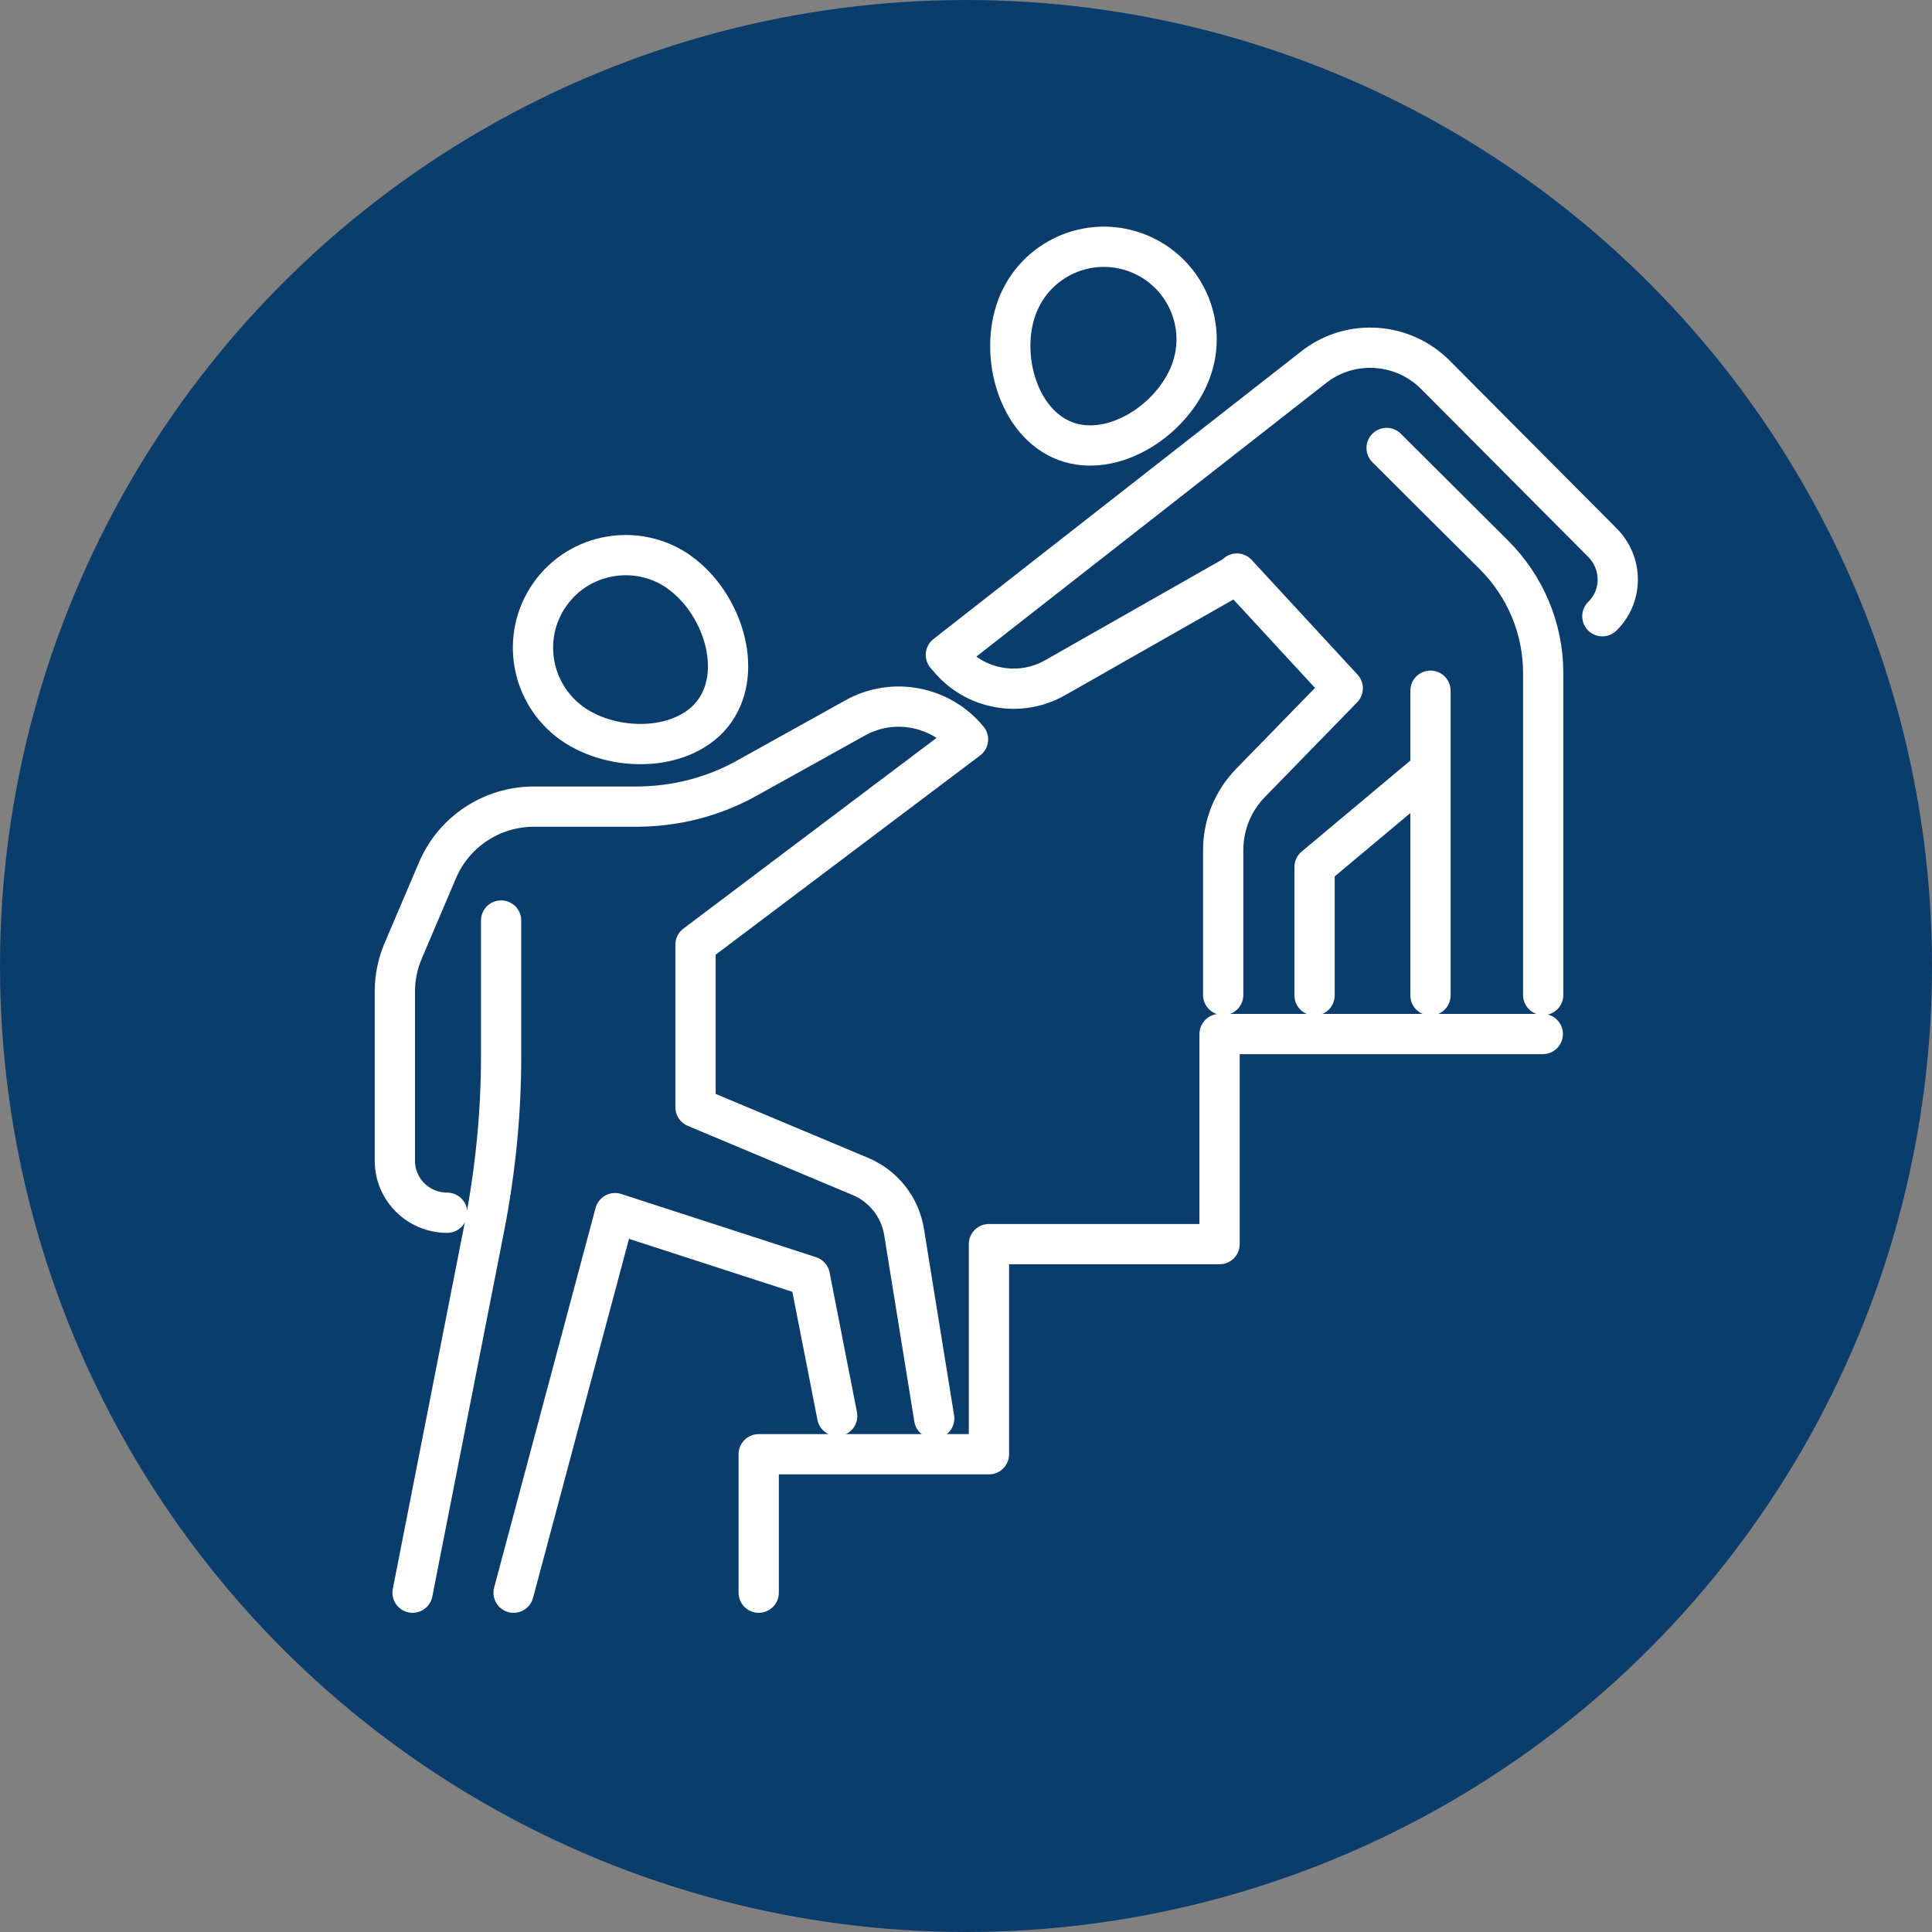
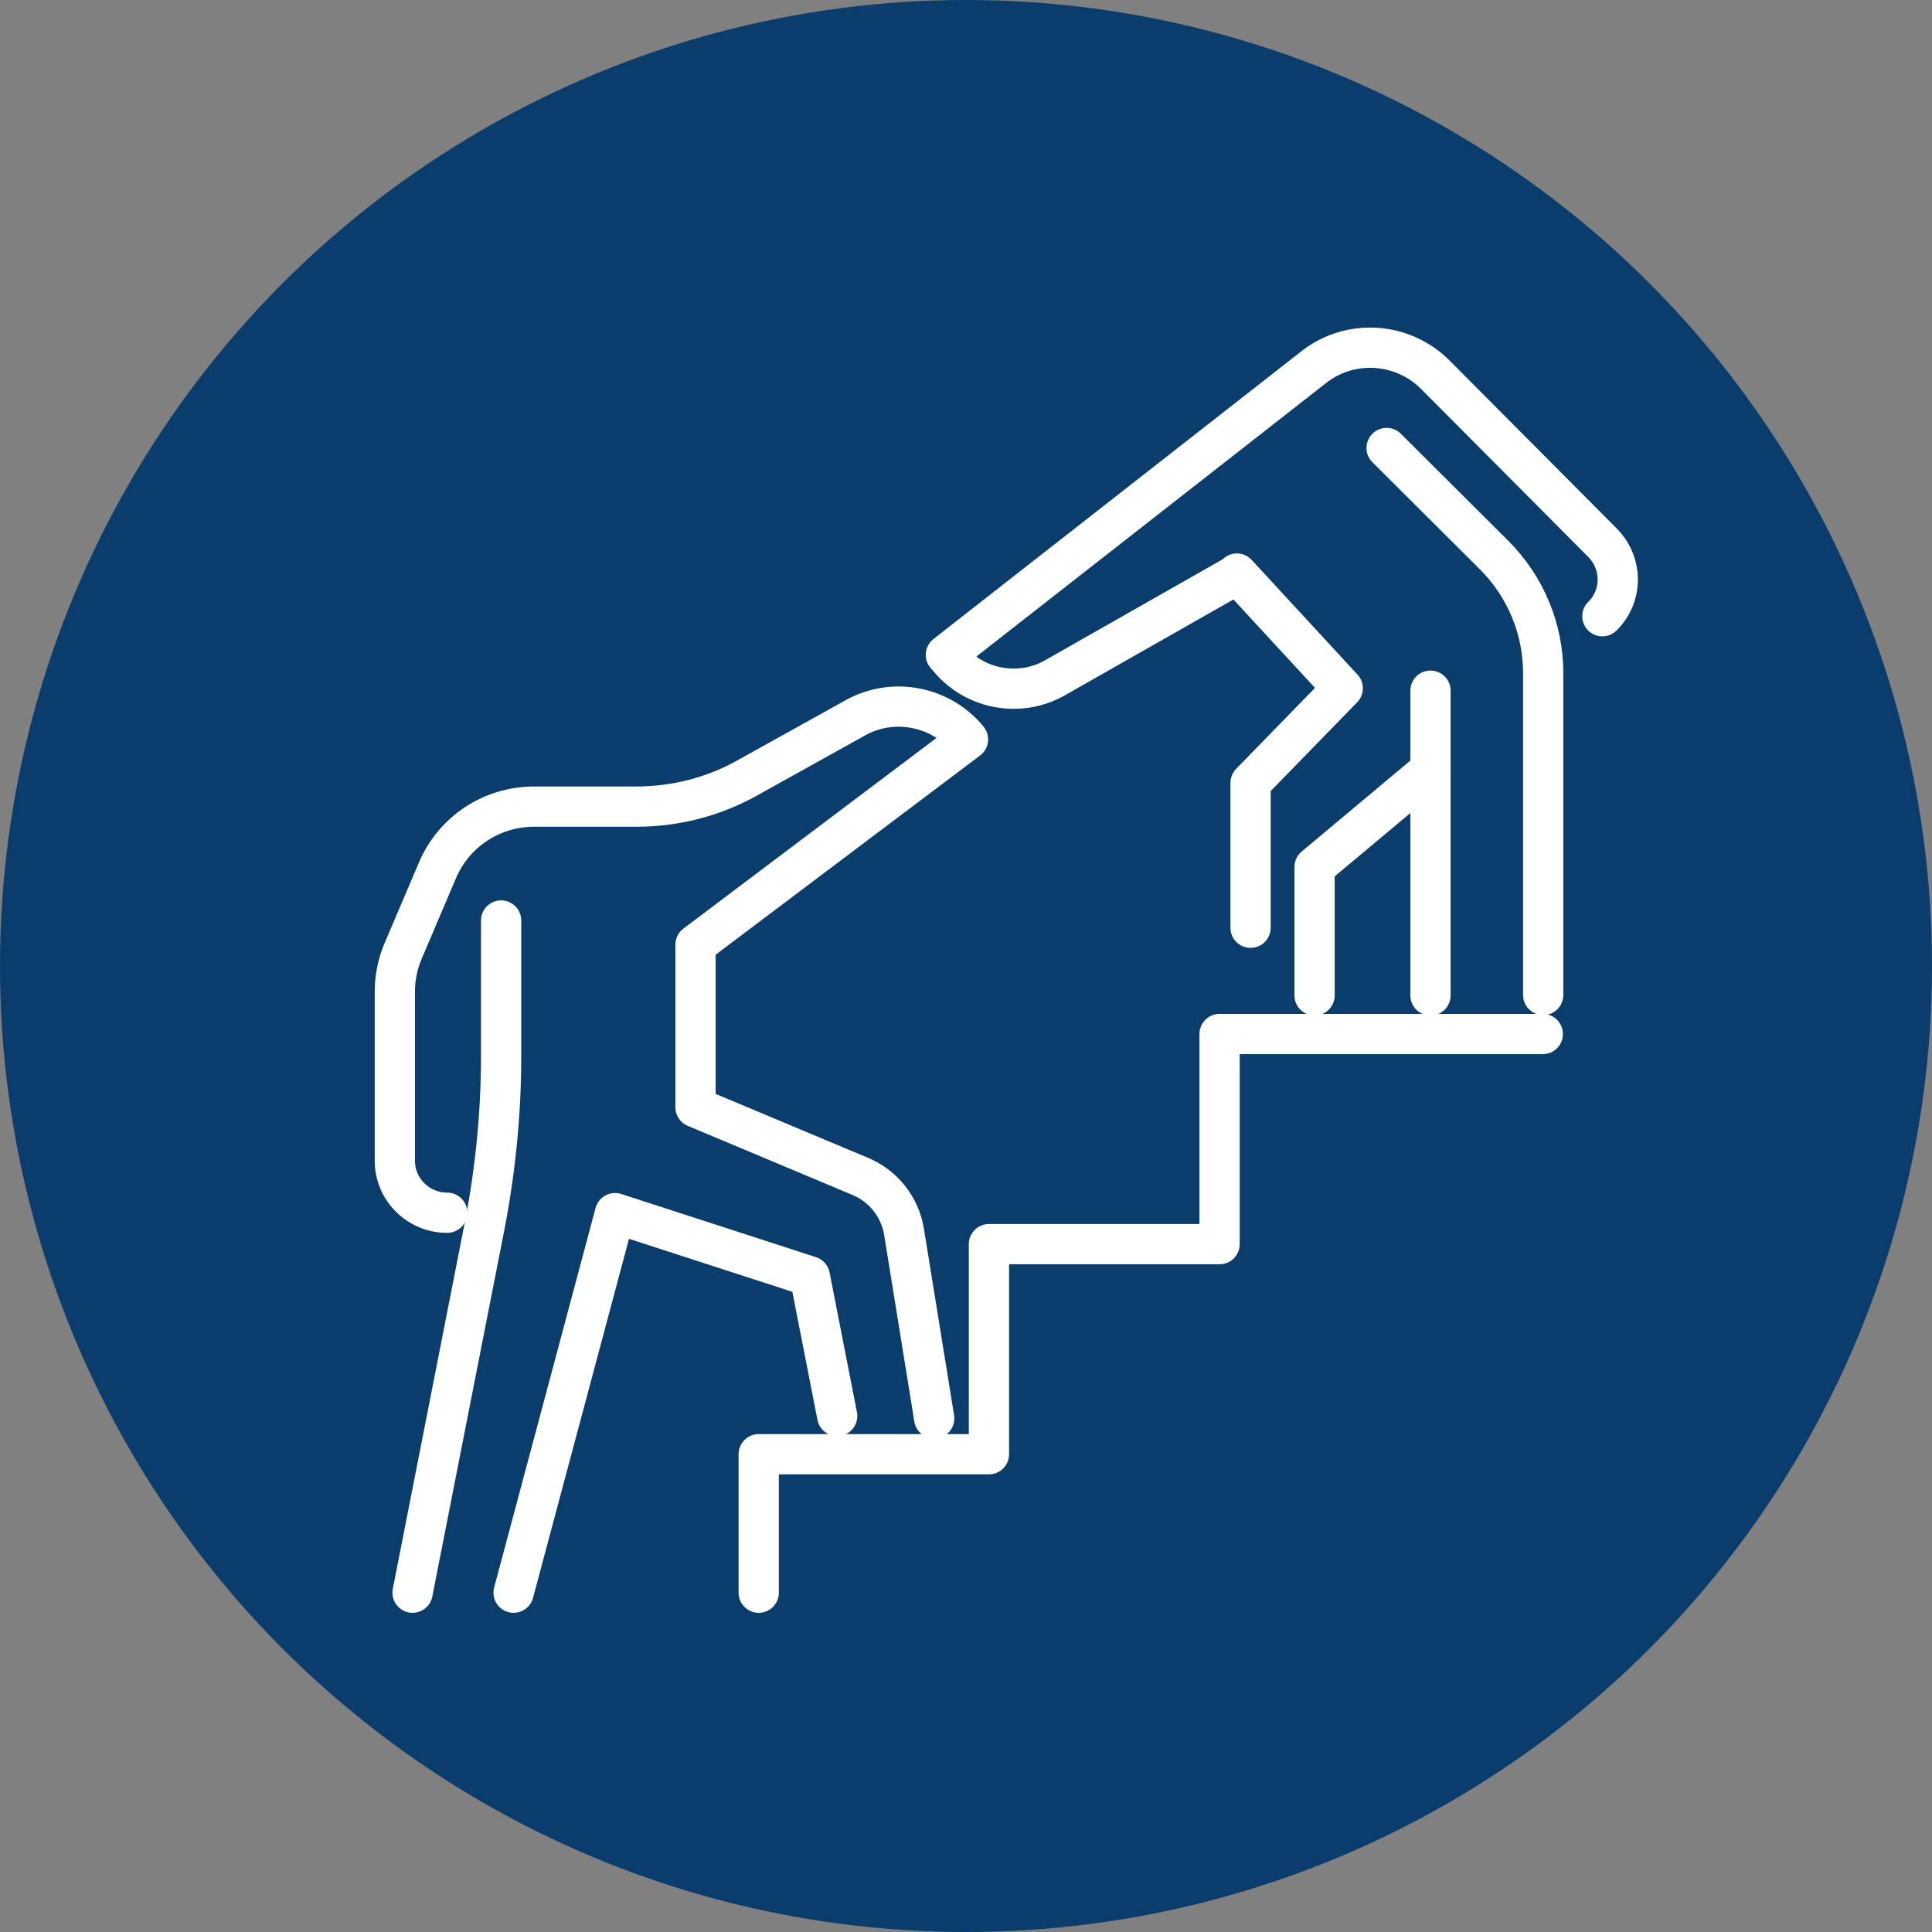
<svg xmlns="http://www.w3.org/2000/svg" viewBox="0 0 48 48">
  <rect x="0" y="0" width="48" height="48" fill="#808080" stroke="none" />
  <defs>
    <style>
      .cls-1 {
        fill: #0b3d6c;
      }

      .cls-2 {
        fill: none;
        stroke: #fff;
        stroke-linecap: round;
        stroke-linejoin: round;
      }
    </style>
  </defs>
  <g id="CIRCLES">
    <circle class="cls-1" cx="24" cy="24" r="24" />
  </g>
  <g id="ICONS">
    <g>
      <polyline class="cls-2" points="38.33 25.69 30.3 25.69 30.3 30.91 24.57 30.91 24.57 36.13 18.85 36.13 18.85 39.57" />
      <g>
-         <path class="cls-2" d="M16.87,14.21c-1.04-.73-2.48-.48-3.21.56-.73,1.04-.48,2.47.56,3.21,1.04.73,2.81.71,3.54-.32.73-1.04.16-2.7-.88-3.44Z" />
        <path class="cls-2" d="M12.45,22.87v3.39c0,1.39-.14,2.79-.4,4.15l-1.8,9.16" />
        <polyline class="cls-2" points="12.76 39.57 15.28 30.14 20.12 31.71 20.8 35.18" />
        <path class="cls-2" d="M23.21,35.24l-.75-4.64c-.1-.61-.51-1.13-1.08-1.37l-4.1-1.72v-4.04l6.77-5.1h0c-.68-.83-1.87-1.06-2.81-.53l-2.68,1.49c-.84.47-1.79.71-2.75.71h-2.54c-1.05,0-1.99.62-2.4,1.58l-.86,2.02c-.13.31-.2.65-.2.99v4.21c0,.71.58,1.29,1.3,1.29" />
      </g>
      <g>
-         <path class="cls-2" d="M25.27,7.62c.45-1.19,1.78-1.79,2.97-1.34,1.19.45,1.79,1.78,1.34,2.96-.45,1.19-1.92,2.16-3.11,1.72-1.19-.45-1.65-2.15-1.2-3.34Z" />
        <path class="cls-2" d="M34.45,11.13l2.67,2.66c.78.78,1.22,1.83,1.22,2.93v8" />
-         <path class="cls-2" d="M39.81,15.31c.51-.5.51-1.32,0-1.83l-4.15-4.17c-.8-.8-2.07-.9-2.98-.22l-9.18,7.18.07.08c.64.78,1.76.99,2.64.49l4.52-2.57v-.02l2.63,2.85-2.29,2.35c-.44.45-.68,1.05-.68,1.67v3.6" />
+         <path class="cls-2" d="M39.81,15.31c.51-.5.51-1.32,0-1.83l-4.15-4.17c-.8-.8-2.07-.9-2.98-.22l-9.18,7.18.07.08c.64.78,1.76.99,2.64.49l4.52-2.57v-.02l2.63,2.85-2.29,2.35v3.6" />
        <line class="cls-2" x1="35.54" y1="17.16" x2="35.54" y2="24.73" />
        <polyline class="cls-2" points="35.54 19.13 32.66 21.54 32.66 24.73" />
      </g>
    </g>
  </g>
</svg>